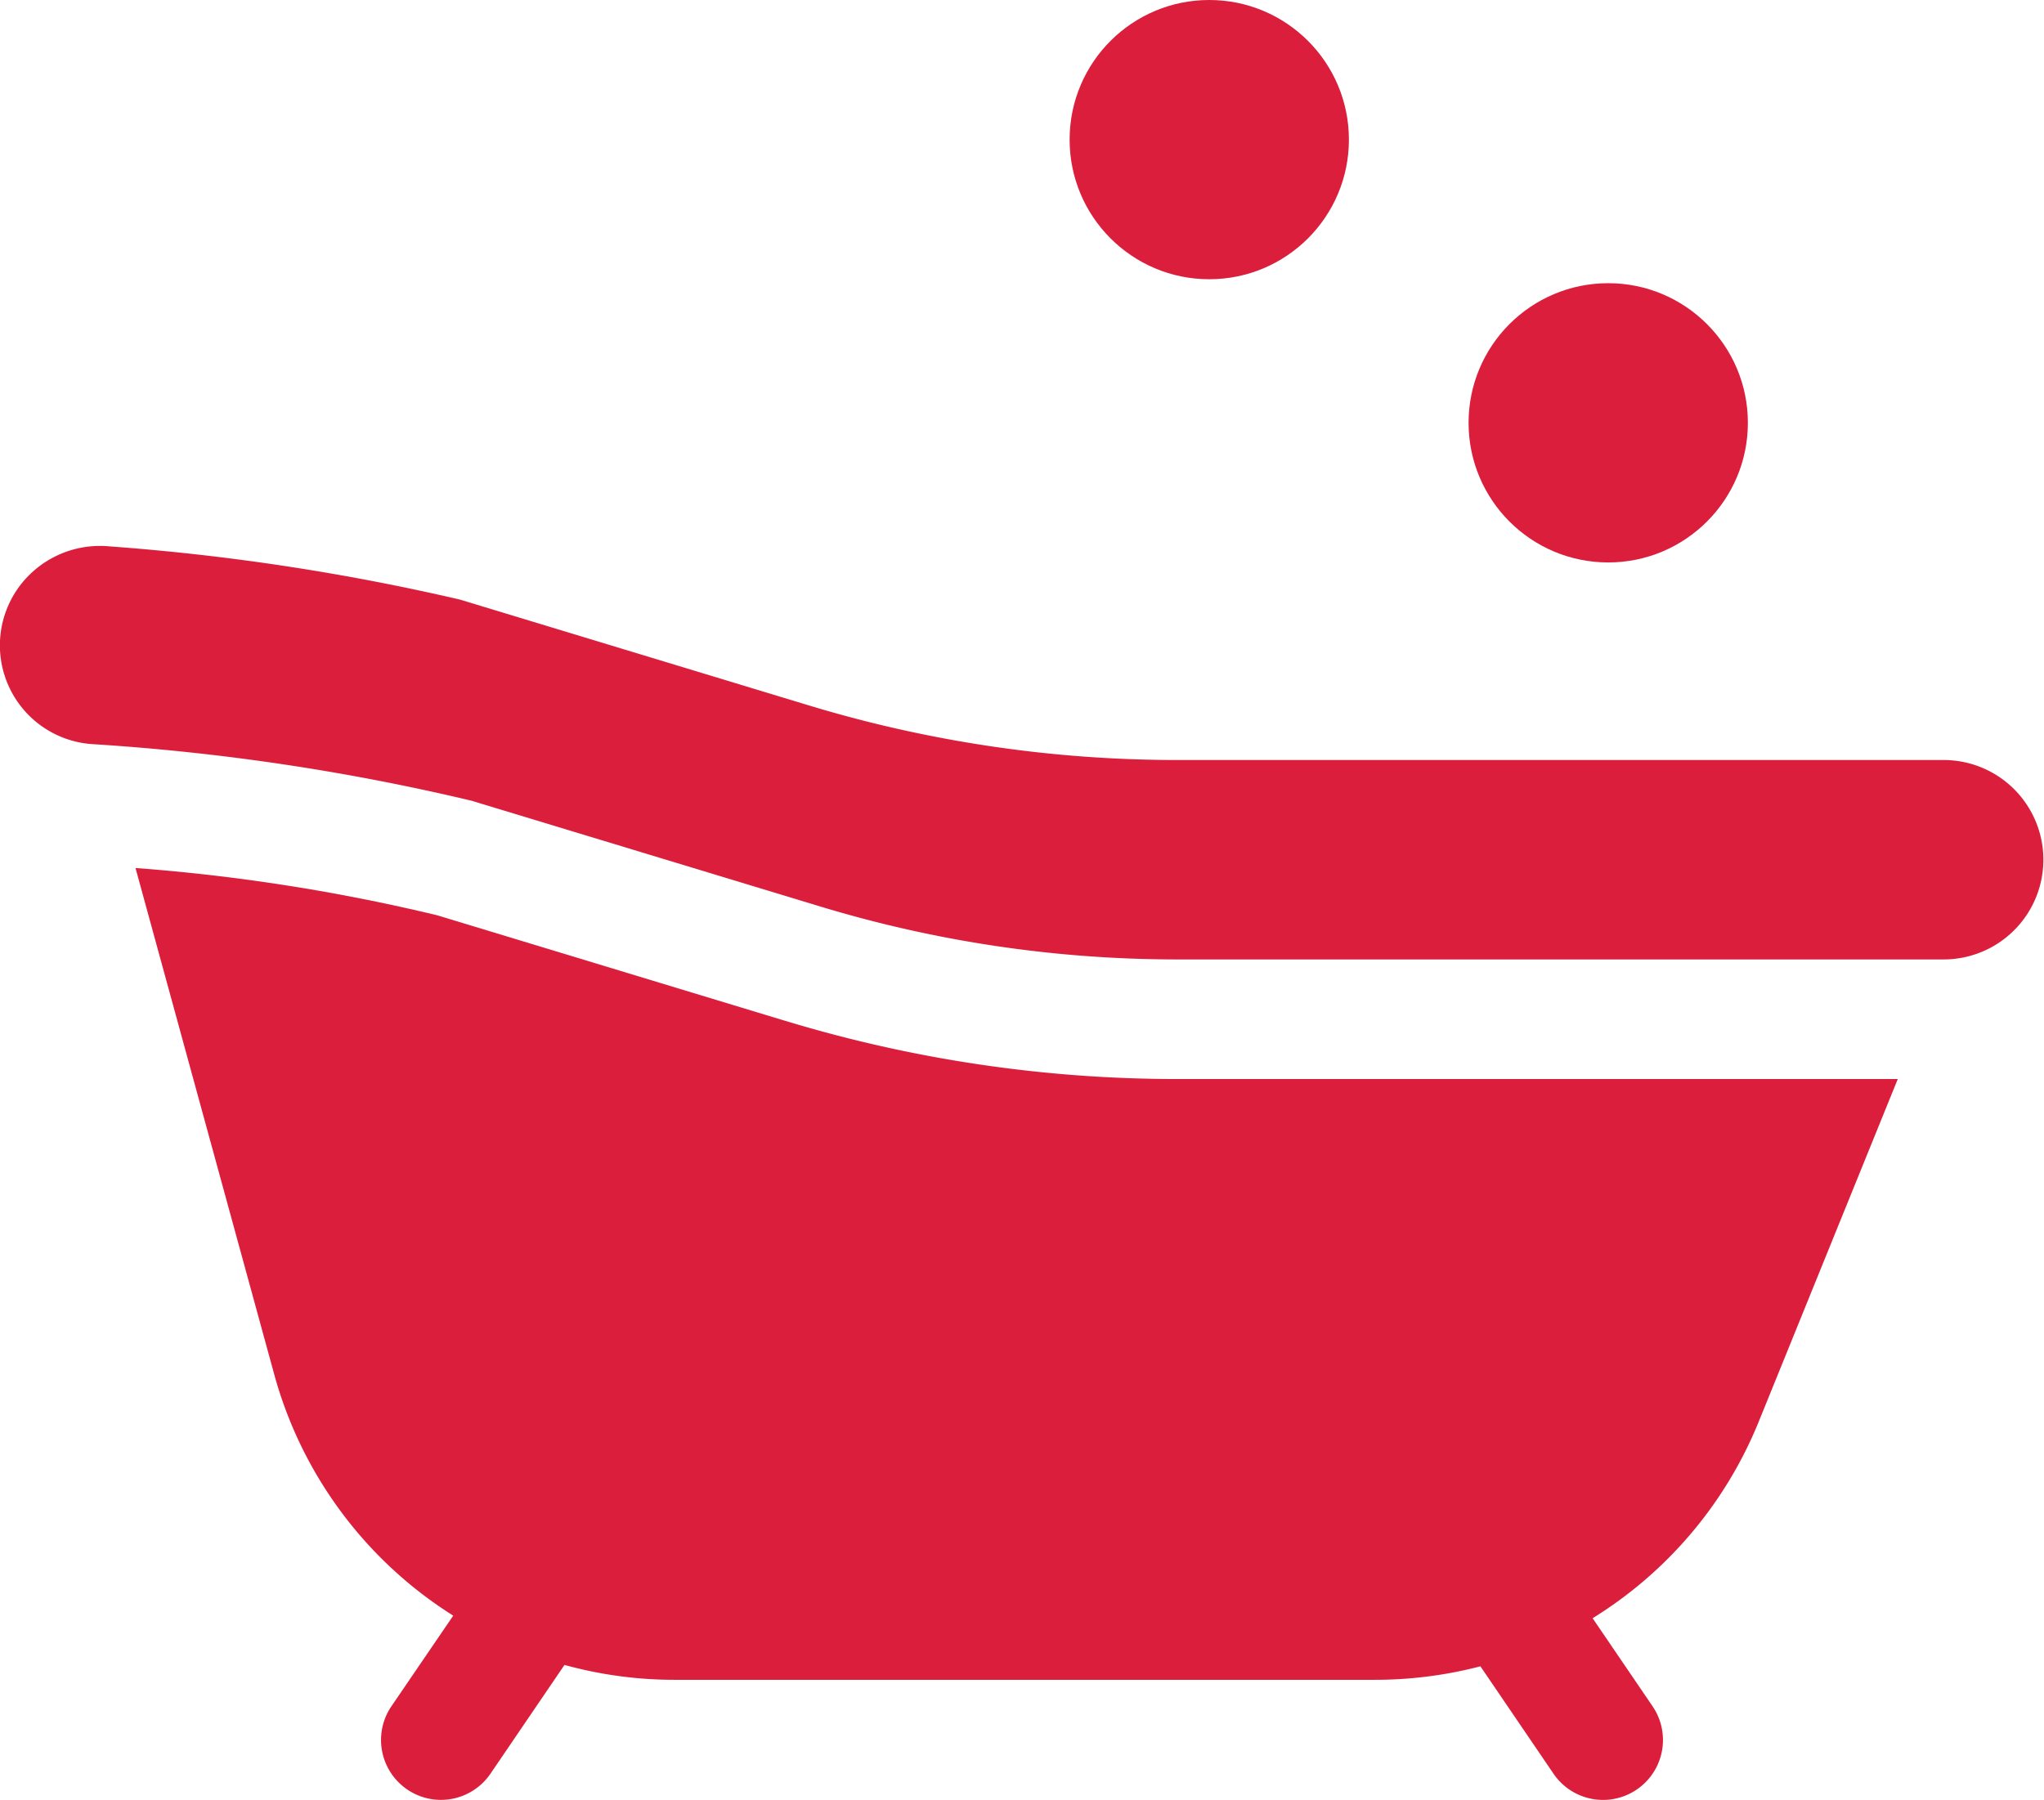
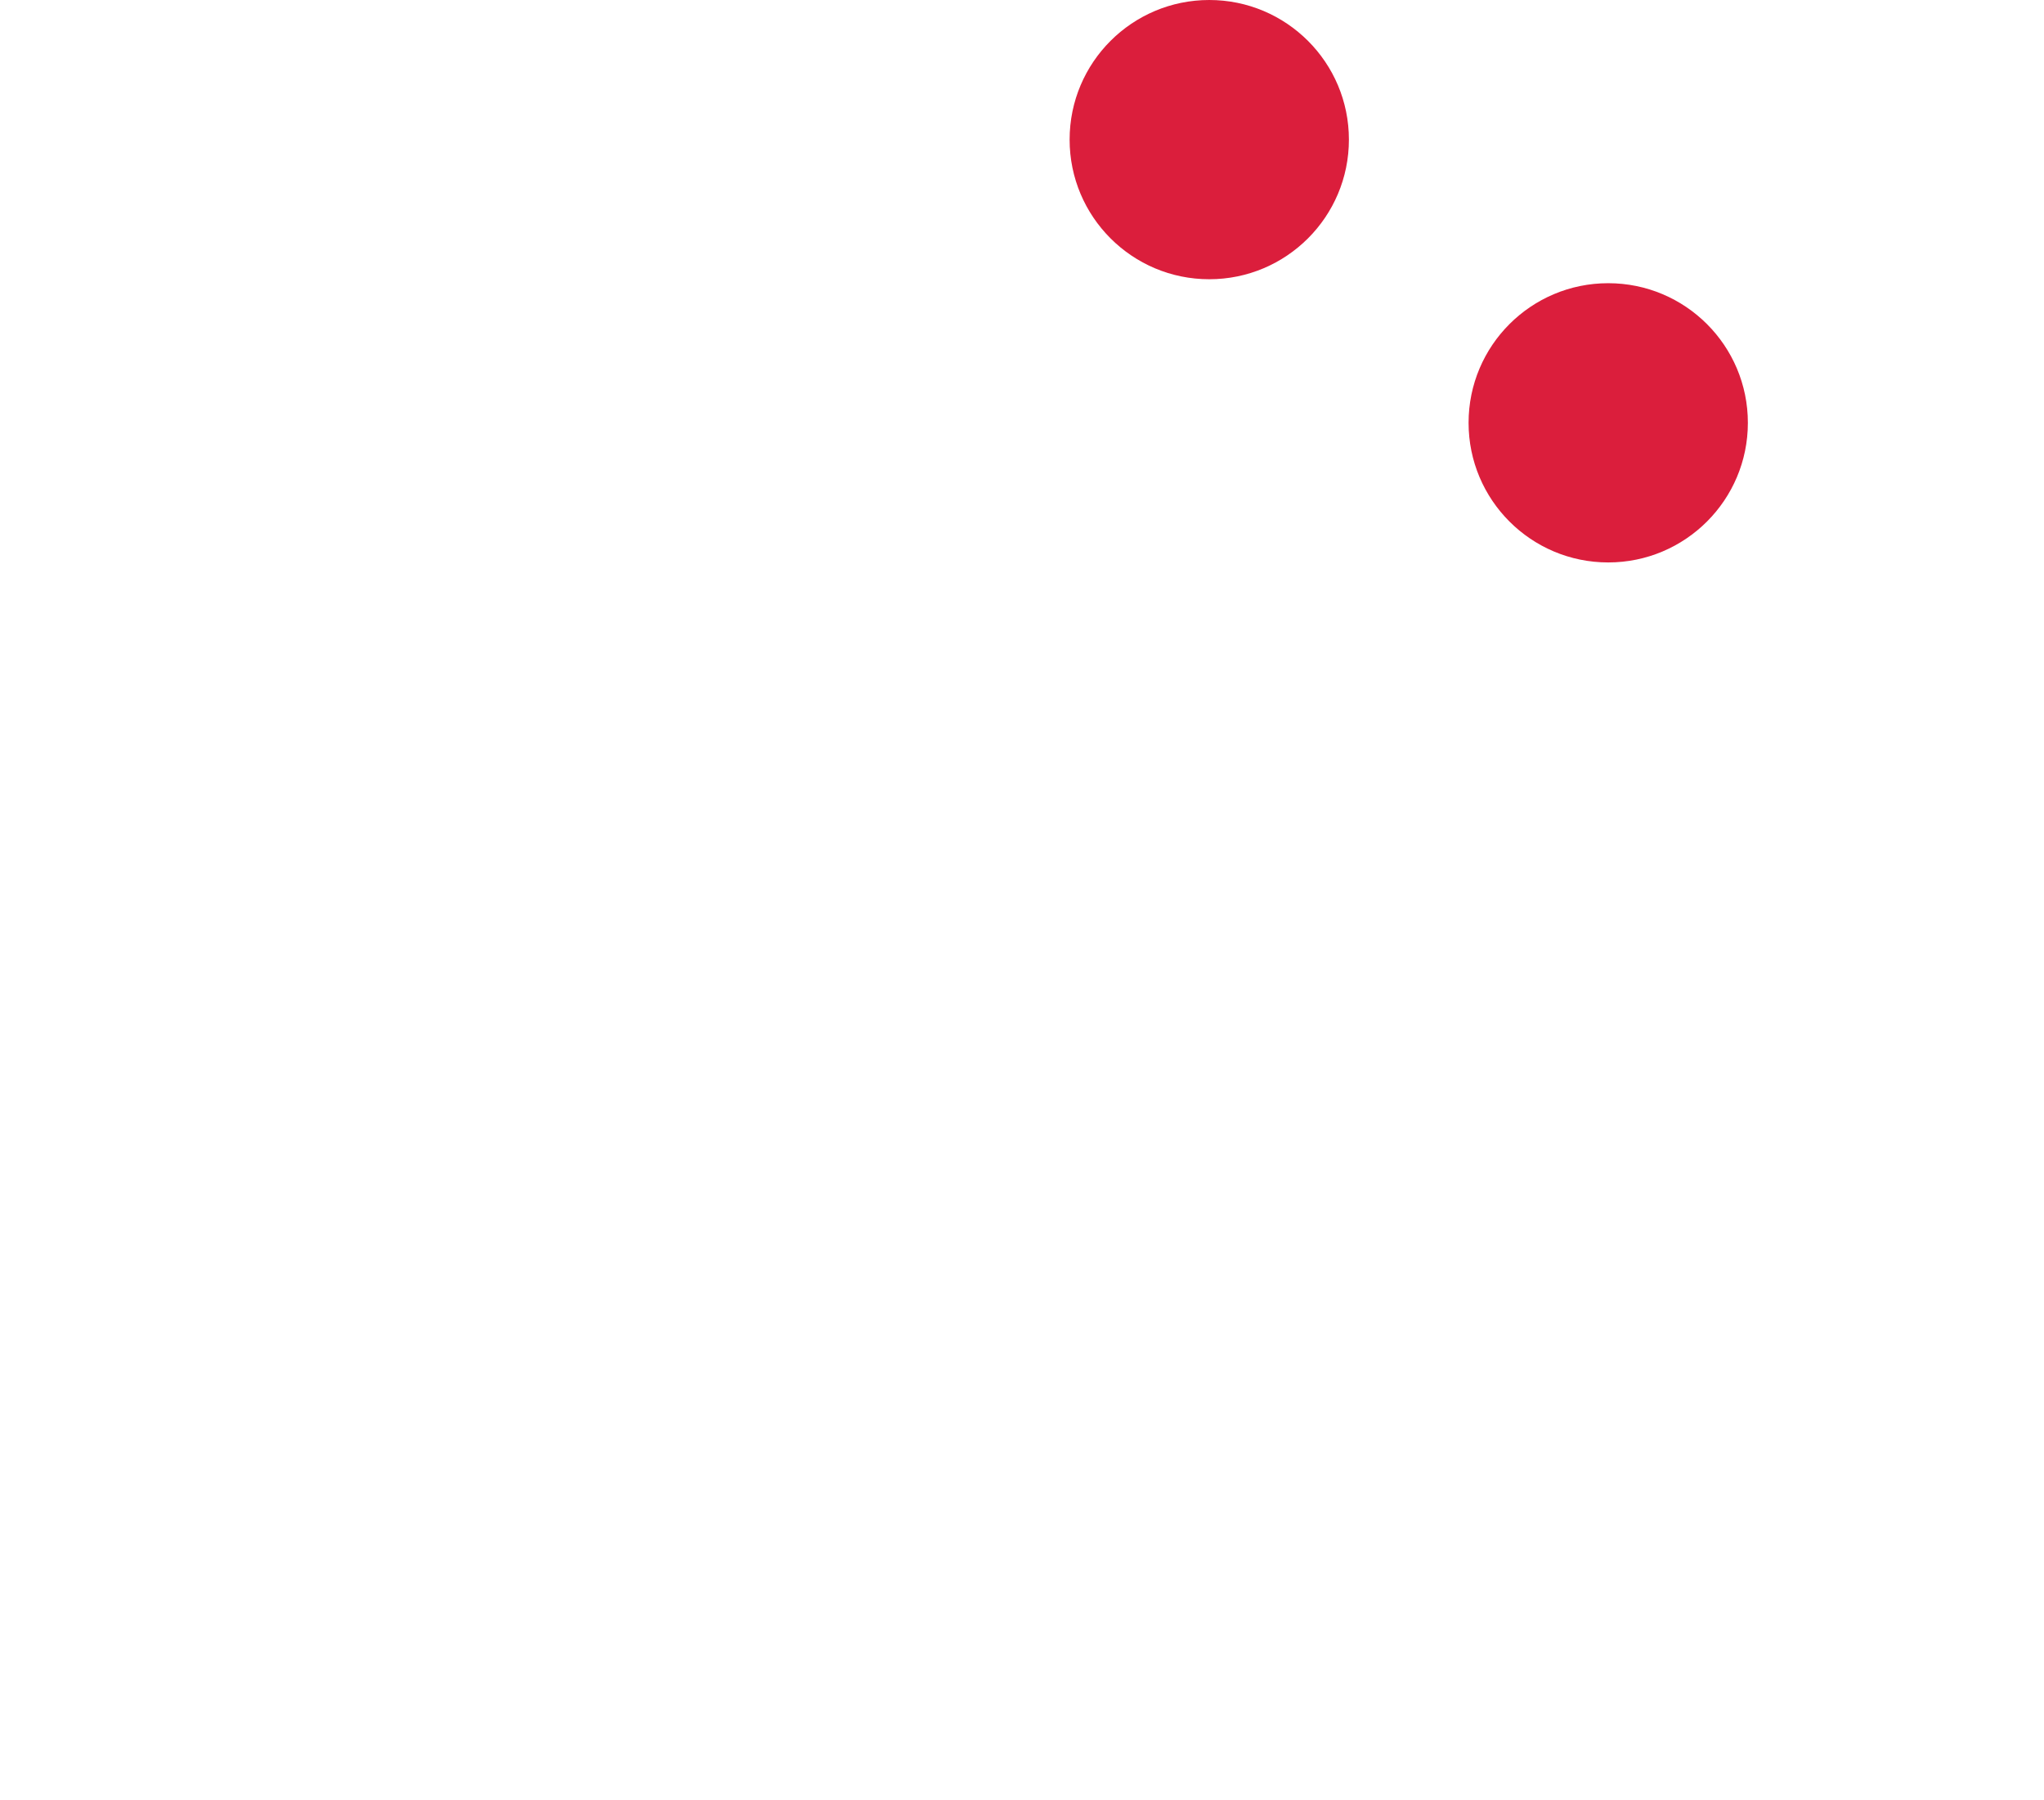
<svg xmlns="http://www.w3.org/2000/svg" width="45.418" height="40" viewBox="0 0 45.418 40">
  <g id="bath" transform="translate(0 -30.555)">
    <circle id="楕円形_39" data-name="楕円形 39" cx="3.103" cy="3.103" r="3.103" transform="translate(23.767 30.555)" fill="#db1e3c" />
    <circle id="楕円形_40" data-name="楕円形 40" cx="3.103" cy="3.103" r="3.103" transform="translate(32.632 36.849)" fill="#db1e3c" />
-     <path id="パス_275" data-name="パス 275" d="M48.4,251.572l-7.75-2.351a42.021,42.021,0,0,0-6.7-1.05l3.08,11.245a9.21,9.21,0,0,0,3.98,5.371L39.637,266.8a1.33,1.33,0,1,0,2.2,1.5l1.645-2.418a9.159,9.159,0,0,0,2.435.331H61.488a9.271,9.271,0,0,0,2.346-.3l1.625,2.388a1.33,1.33,0,1,0,2.2-1.5l-1.332-1.957a9.2,9.2,0,0,0,3.689-4.363l3.092-7.62H57.1a29.946,29.946,0,0,1-8.7-1.29Z" transform="translate(-30.939 -198.325)" fill="#db1e3c" />
-     <path id="パス_276" data-name="パス 276" d="M43.188,172.178H26.158a28.181,28.181,0,0,1-8.186-1.214l-7.75-2.351a50.7,50.7,0,0,0-7.788-1.183c-.069-.007-.139-.01-.209-.01A2.23,2.23,0,0,0,.72,168a2.2,2.2,0,0,0,1.318,3.824,49.922,49.922,0,0,1,8.441,1.259l7.75,2.351a27.292,27.292,0,0,0,7.929,1.176H43.188a2.216,2.216,0,1,0,0-4.432Z" transform="translate(0 -124.732)" fill="#db1e3c" />
  </g>
</svg>